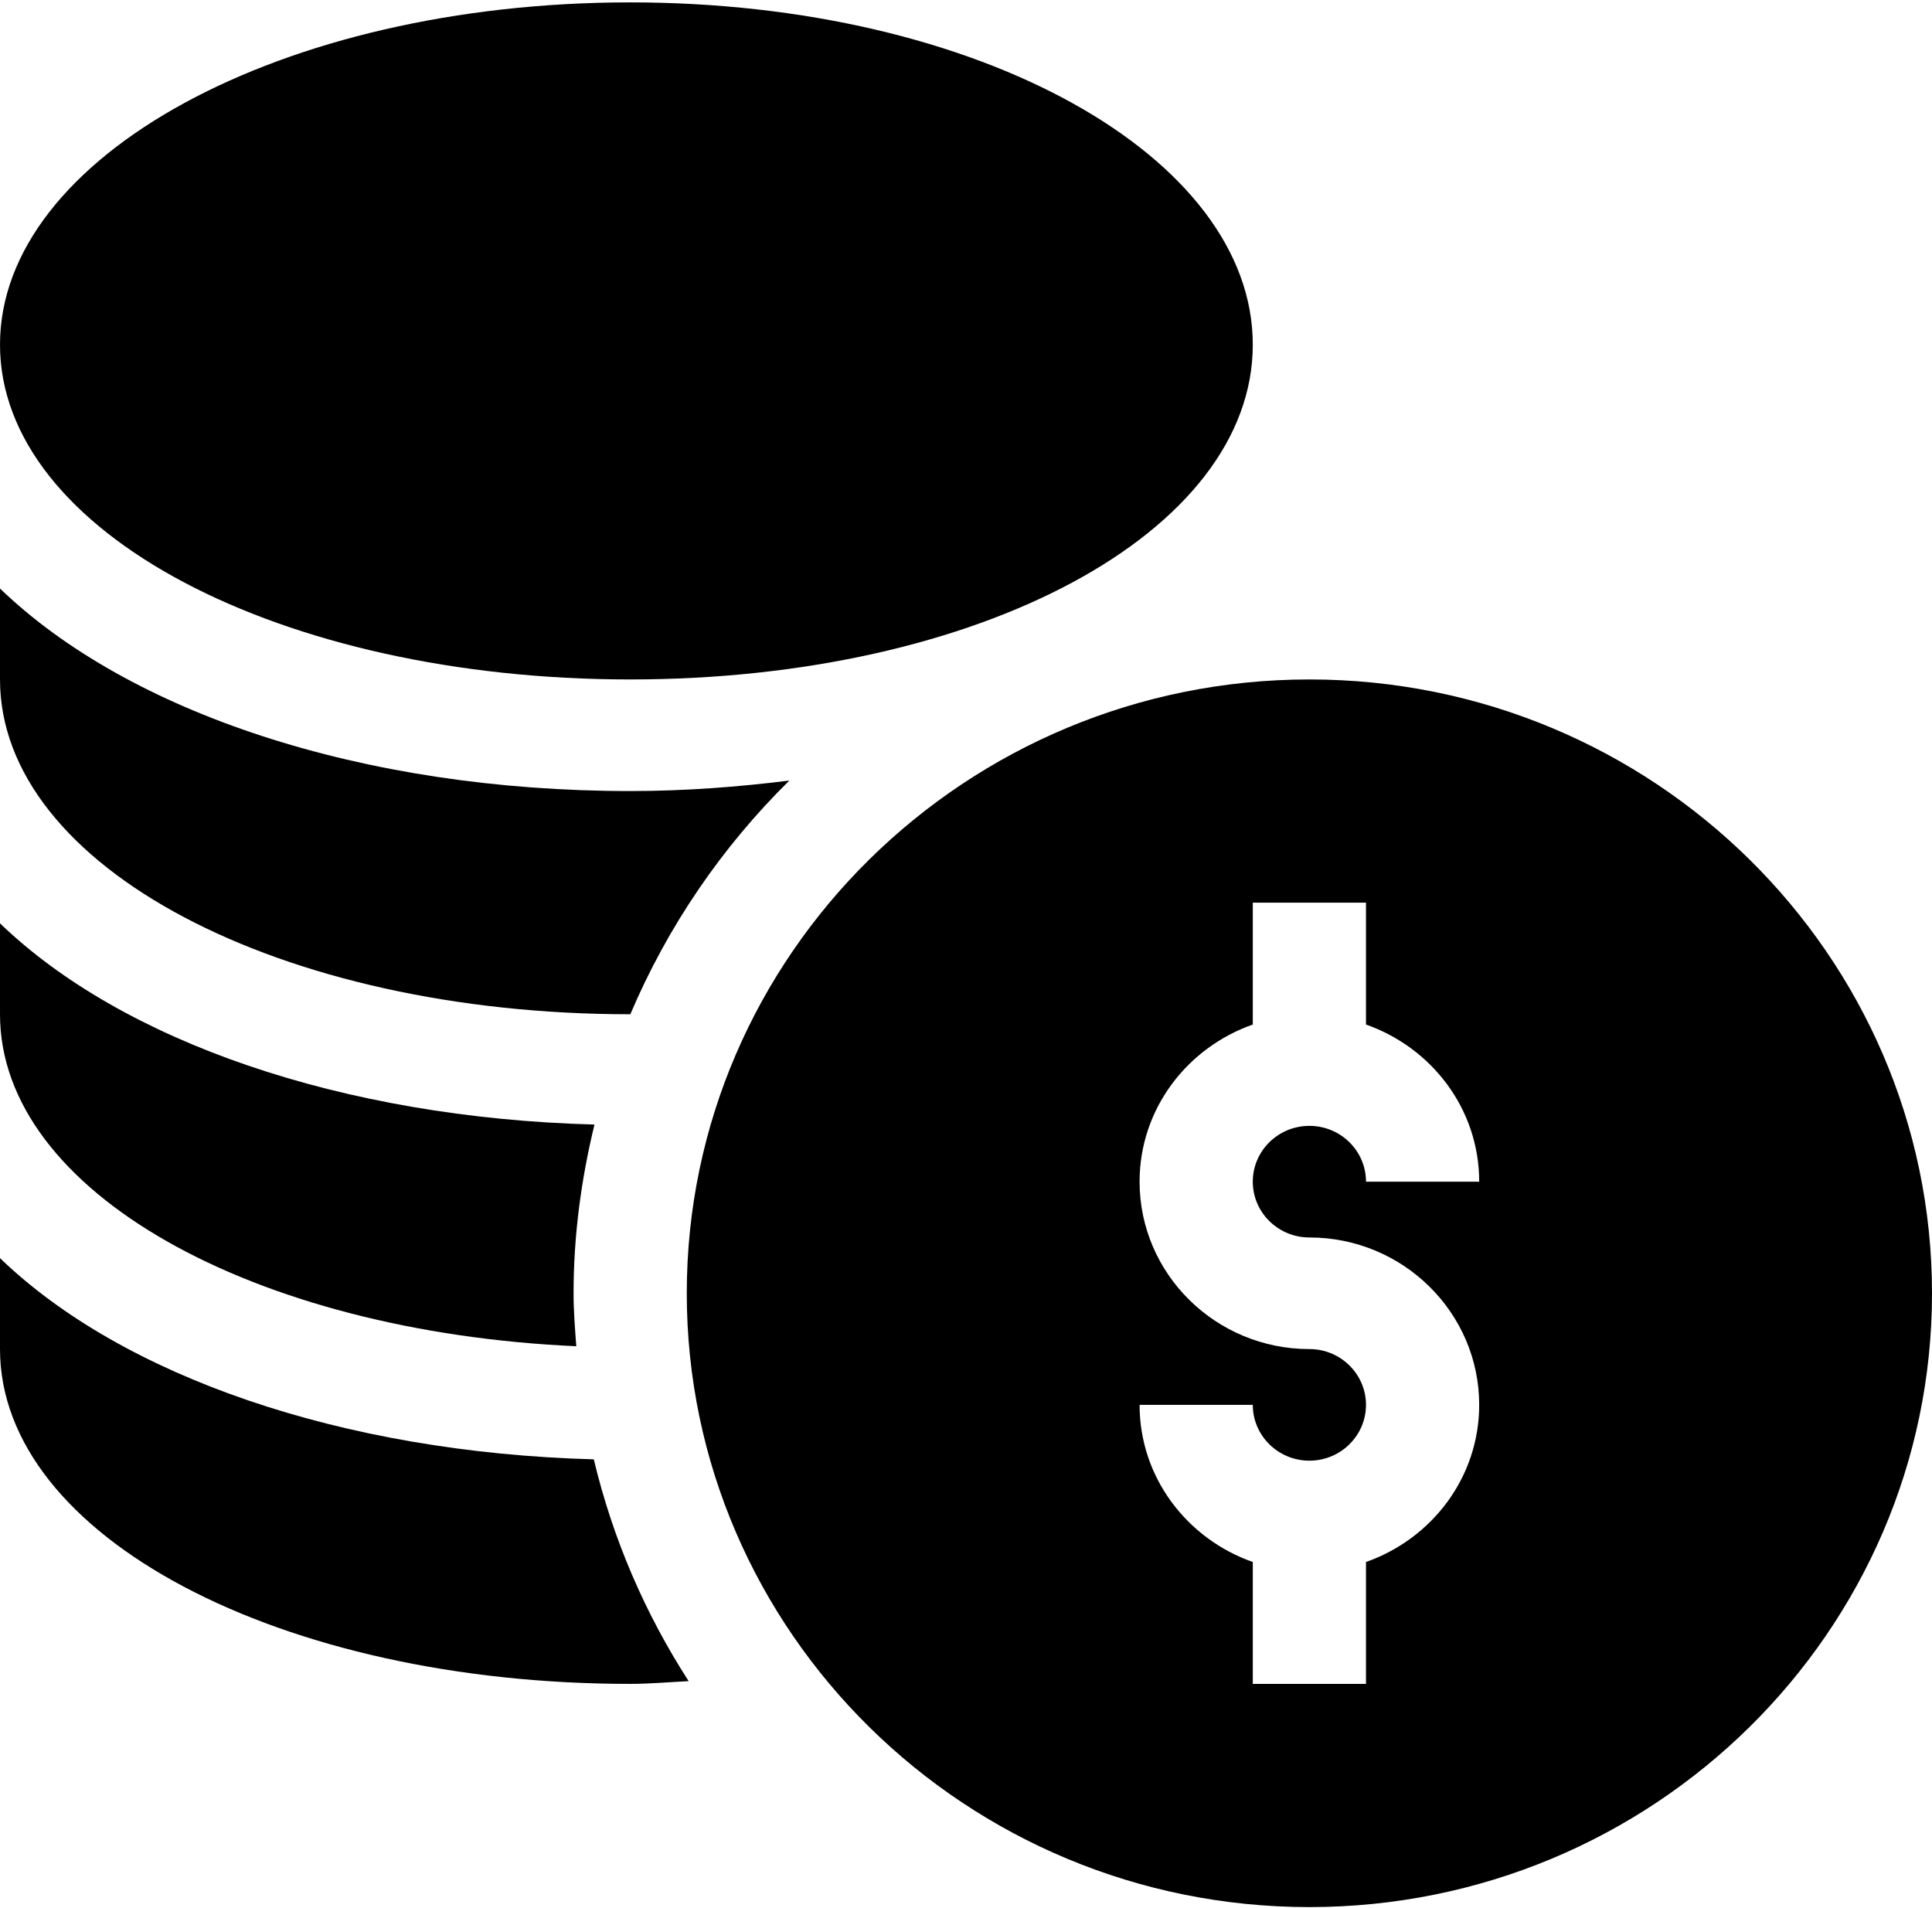
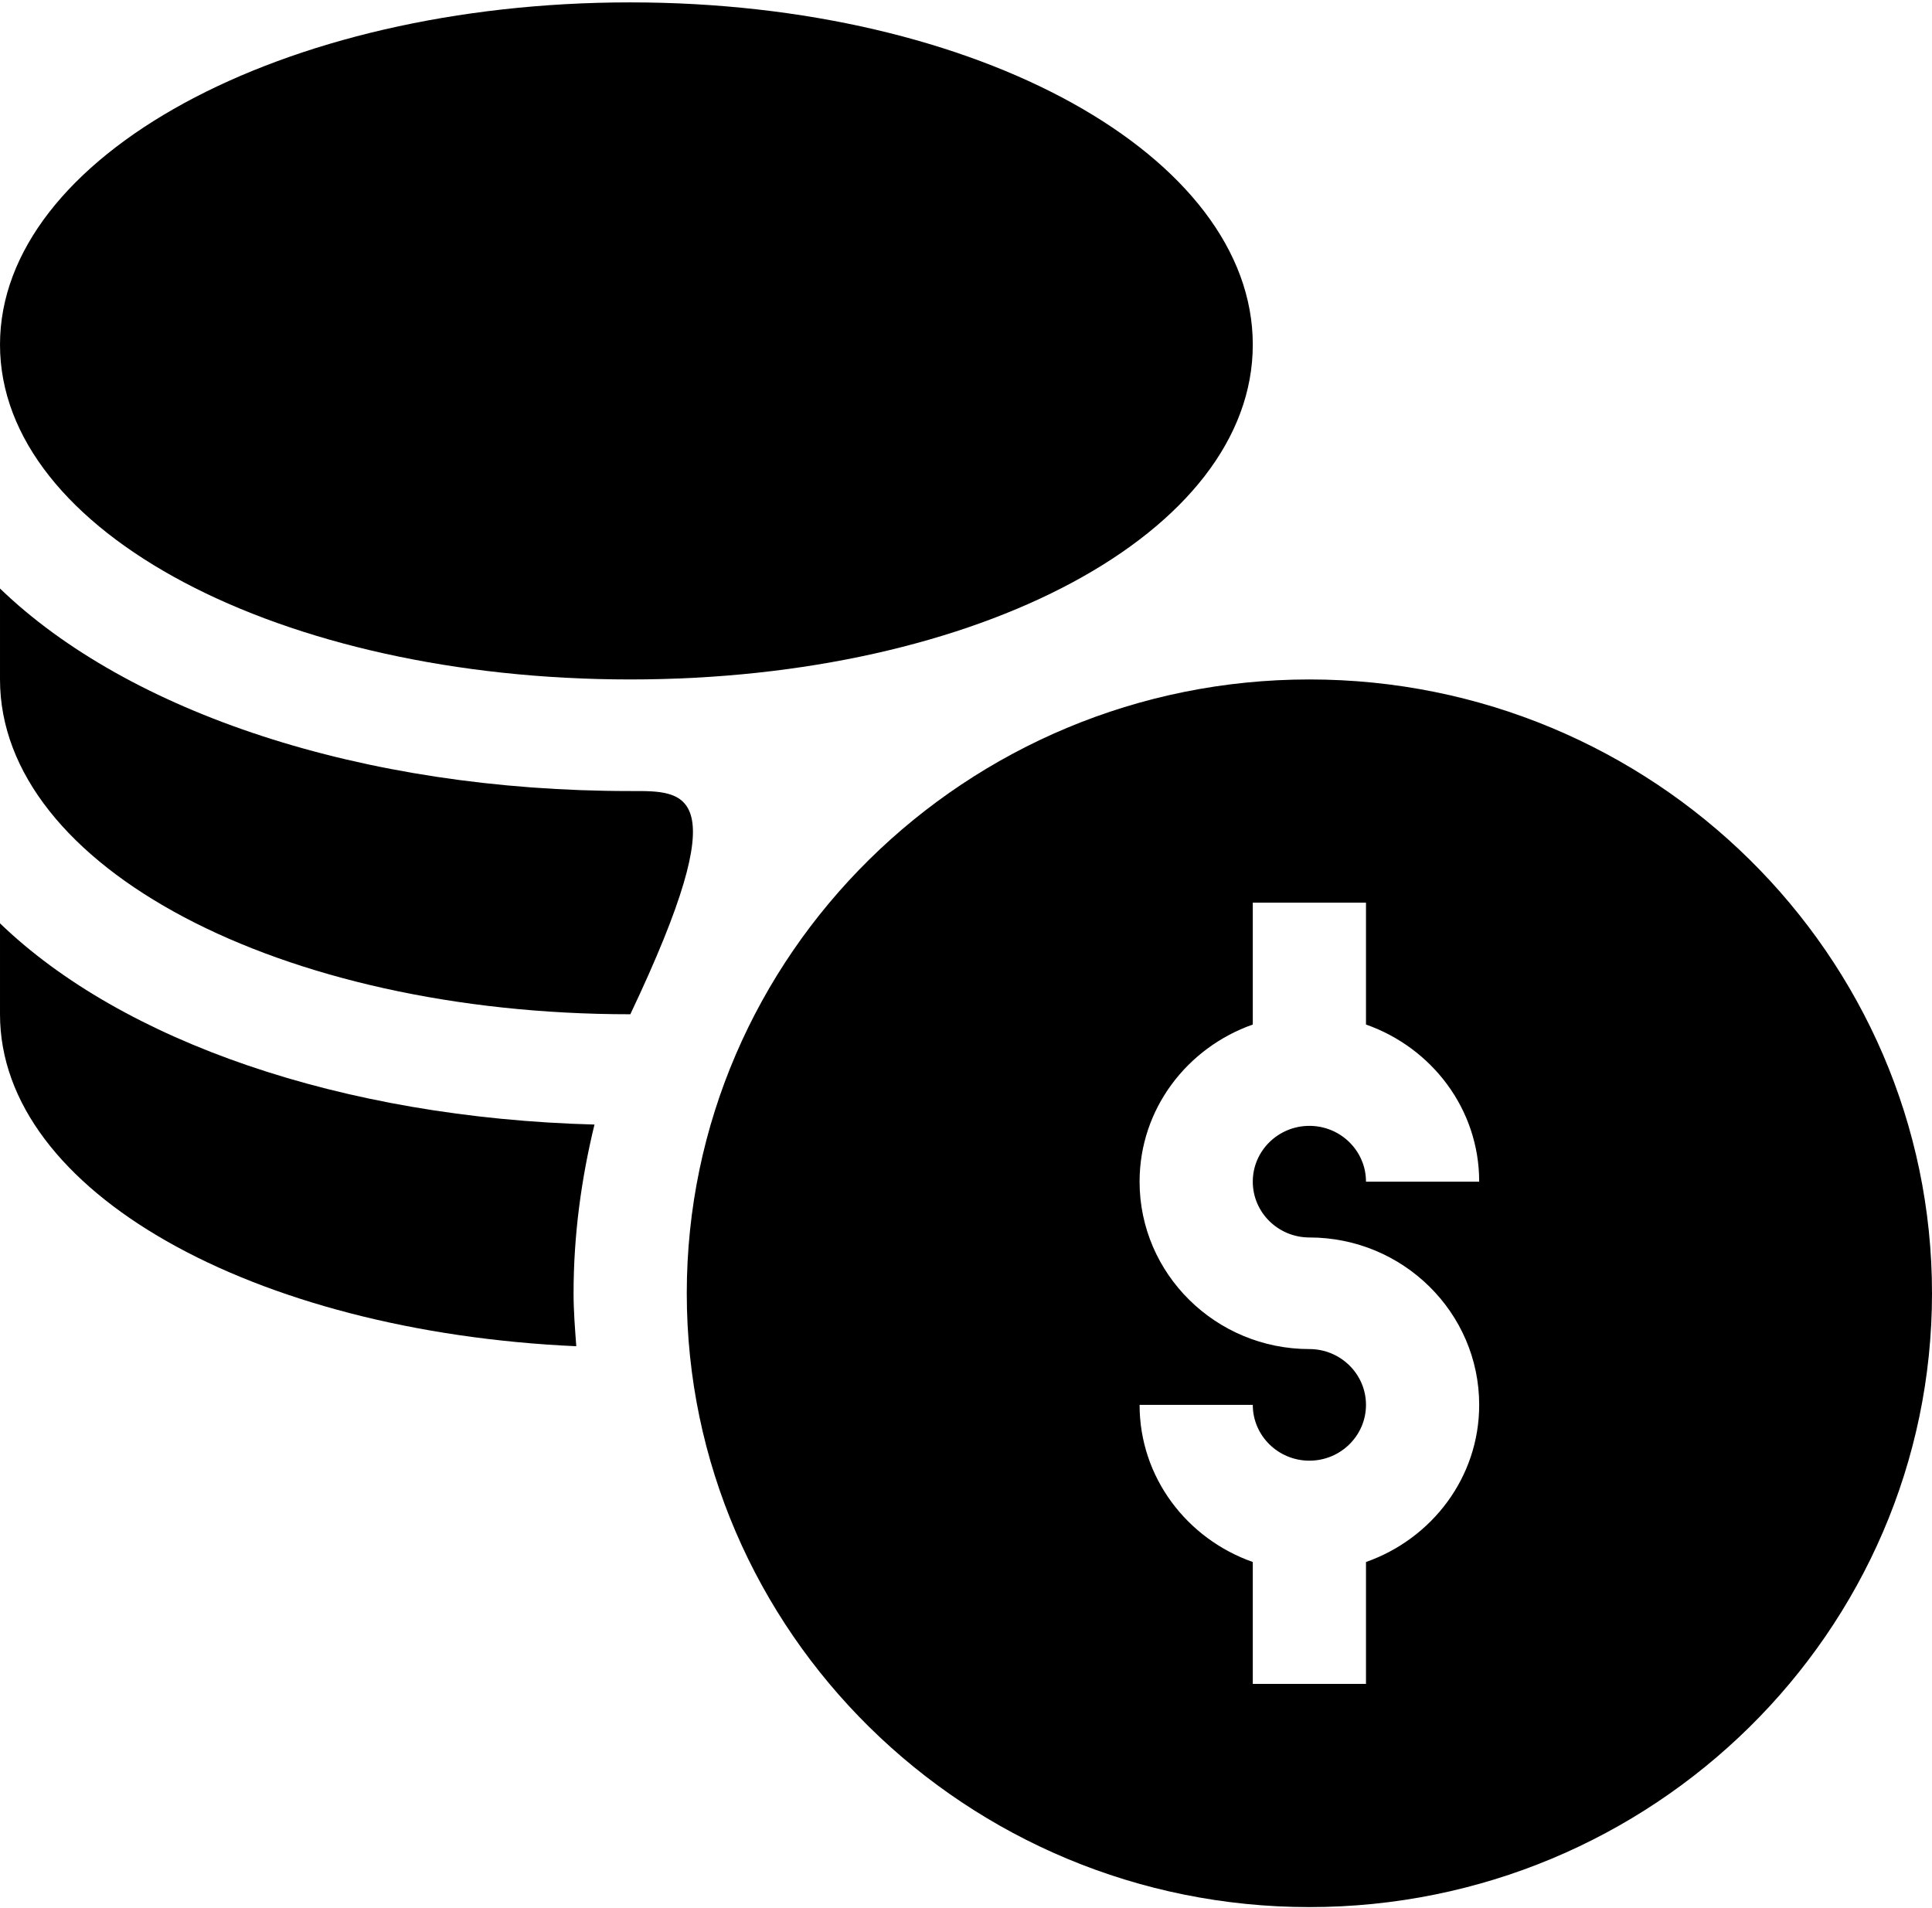
<svg xmlns="http://www.w3.org/2000/svg" width="800" height="790" viewBox="0 0 800 790" fill="none" class="injected-svg" data-src="https://website-assets.commoninja.com/distribution/1699430801733_moeny.svg" role="img">
  <path d="M542.188 281.352C400.031 281.352 284.376 395.375 284.376 535.527C284.376 675.679 400.031 789.702 542.188 789.702C684.346 789.702 800.001 675.679 800.001 535.527C800.001 395.375 684.346 281.352 542.188 281.352ZM542.188 512.42C580.96 512.42 612.501 543.516 612.501 581.74C612.501 611.826 592.848 637.234 565.626 646.805V697.275H518.751V646.805C491.529 637.234 471.876 611.826 471.876 581.74H518.751C518.751 594.489 529.257 604.847 542.188 604.847C555.12 604.847 565.626 594.489 565.626 581.74C565.626 568.992 555.12 558.634 542.188 558.634C503.416 558.634 471.876 527.538 471.876 489.313C471.876 459.228 491.529 433.82 518.751 424.249V373.779H565.626V424.249C592.848 433.82 612.501 459.228 612.501 489.313H565.626C565.626 476.564 555.12 466.206 542.188 466.206C529.257 466.206 518.751 476.564 518.751 489.313C518.751 502.062 529.257 512.42 542.188 512.42Z" fill="black" />
  <path d="M260.938 281.351C405.501 281.351 518.751 220.448 518.751 142.71C518.751 64.973 405.501 0.988 260.938 0.988C116.376 0.988 0.001 64.973 0.001 142.71C0.001 220.448 116.376 281.351 260.938 281.351Z" fill="black" />
-   <path d="M0.001 520.984V558.635C0.001 636.372 116.376 697.276 260.938 697.276C269.138 697.276 277.084 696.532 285.157 696.142C267.179 668.274 253.771 637.35 245.876 604.292C141.337 601.447 50.567 569.777 0.001 520.984Z" fill="black" />
  <path d="M238.627 557.458C238.09 550.19 237.501 542.93 237.501 535.528C237.501 511.44 240.702 488.127 246.162 465.664C141.493 462.868 50.612 431.181 0.001 382.344V419.994C0.001 493.608 105.098 551.46 238.627 557.458Z" fill="black" />
-   <path d="M260.938 419.991C260.963 419.991 260.984 419.987 261.01 419.987C276.468 383.565 298.938 350.732 326.843 323.222C305.676 325.859 283.801 327.563 260.938 327.563C149.662 327.563 53.01 294.849 0.001 243.699V281.349C0.001 359.087 116.376 419.991 260.938 419.991Z" fill="black" />
+   <path d="M260.938 419.991C260.963 419.991 260.984 419.987 261.01 419.987C305.676 325.859 283.801 327.563 260.938 327.563C149.662 327.563 53.01 294.849 0.001 243.699V281.349C0.001 359.087 116.376 419.991 260.938 419.991Z" fill="black" />
</svg>